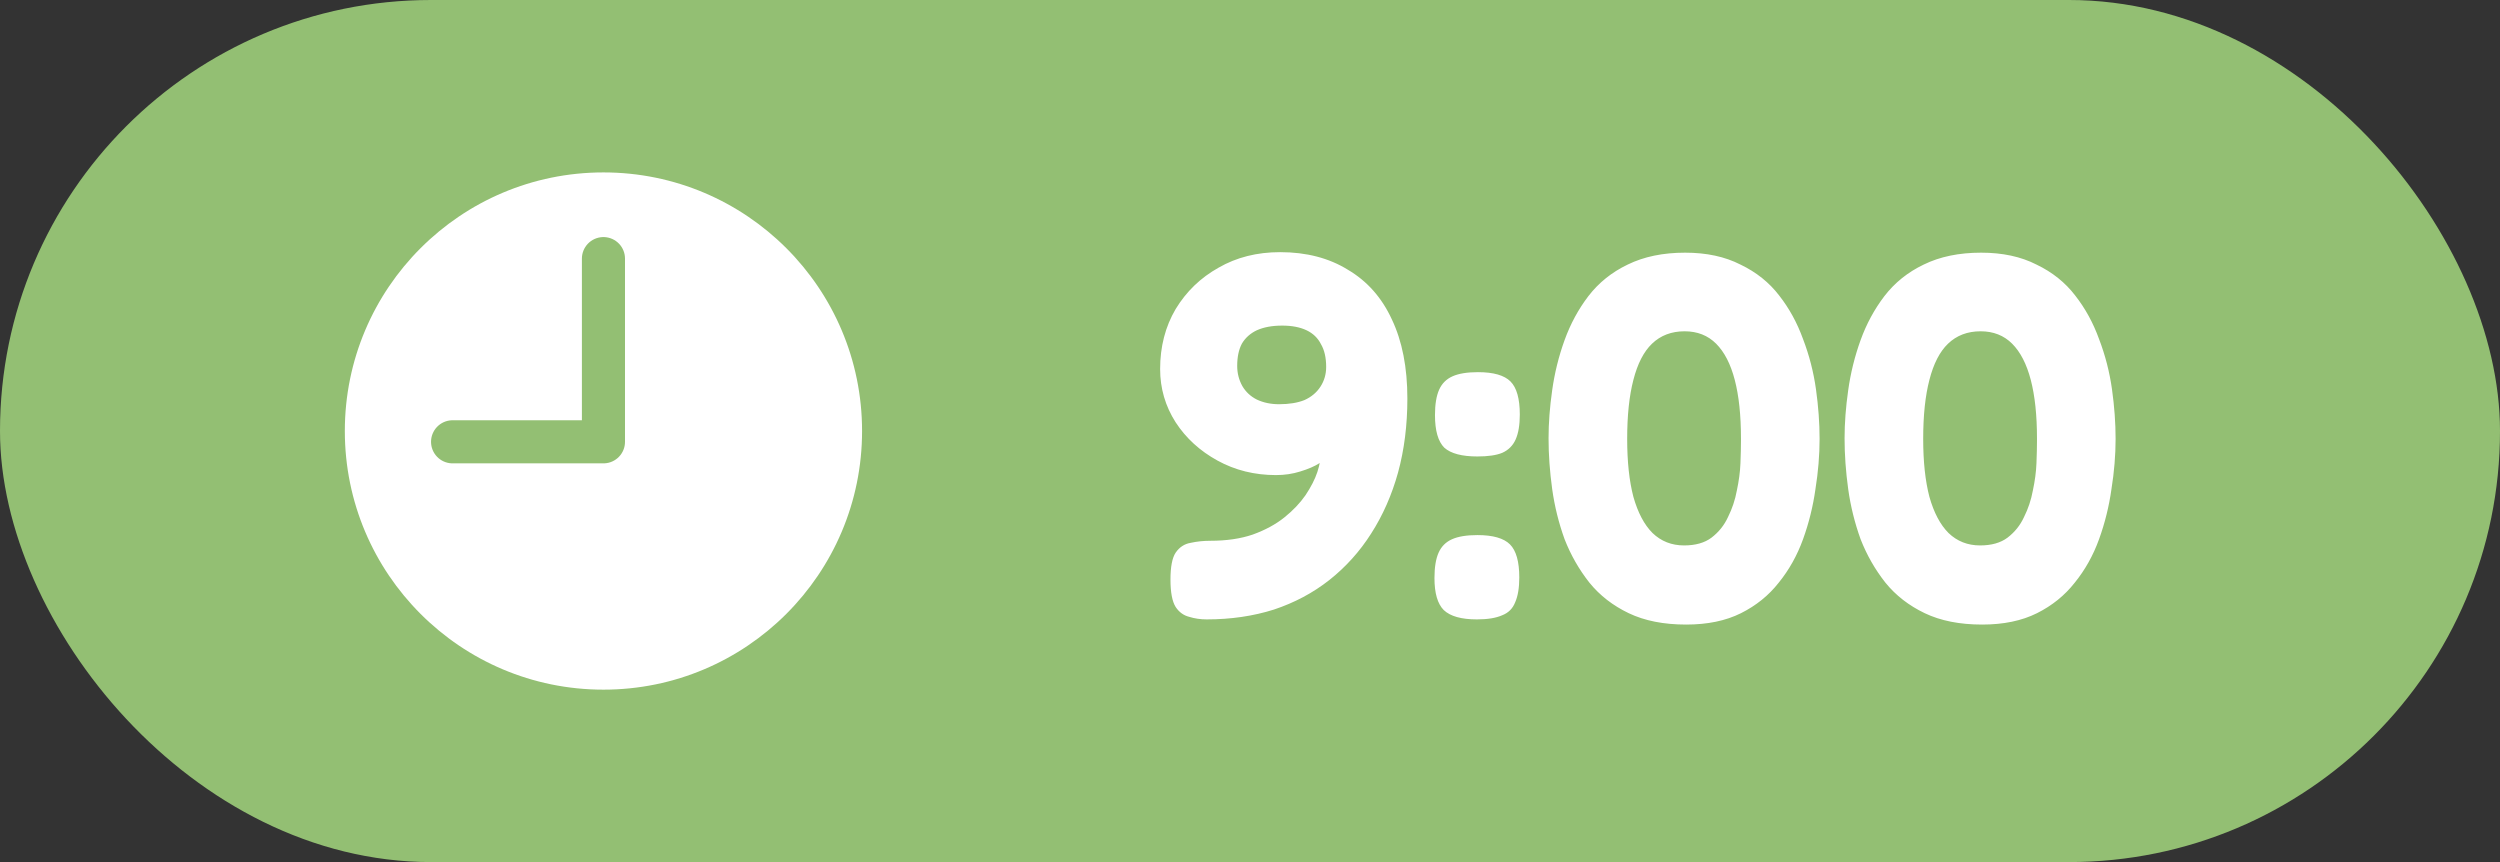
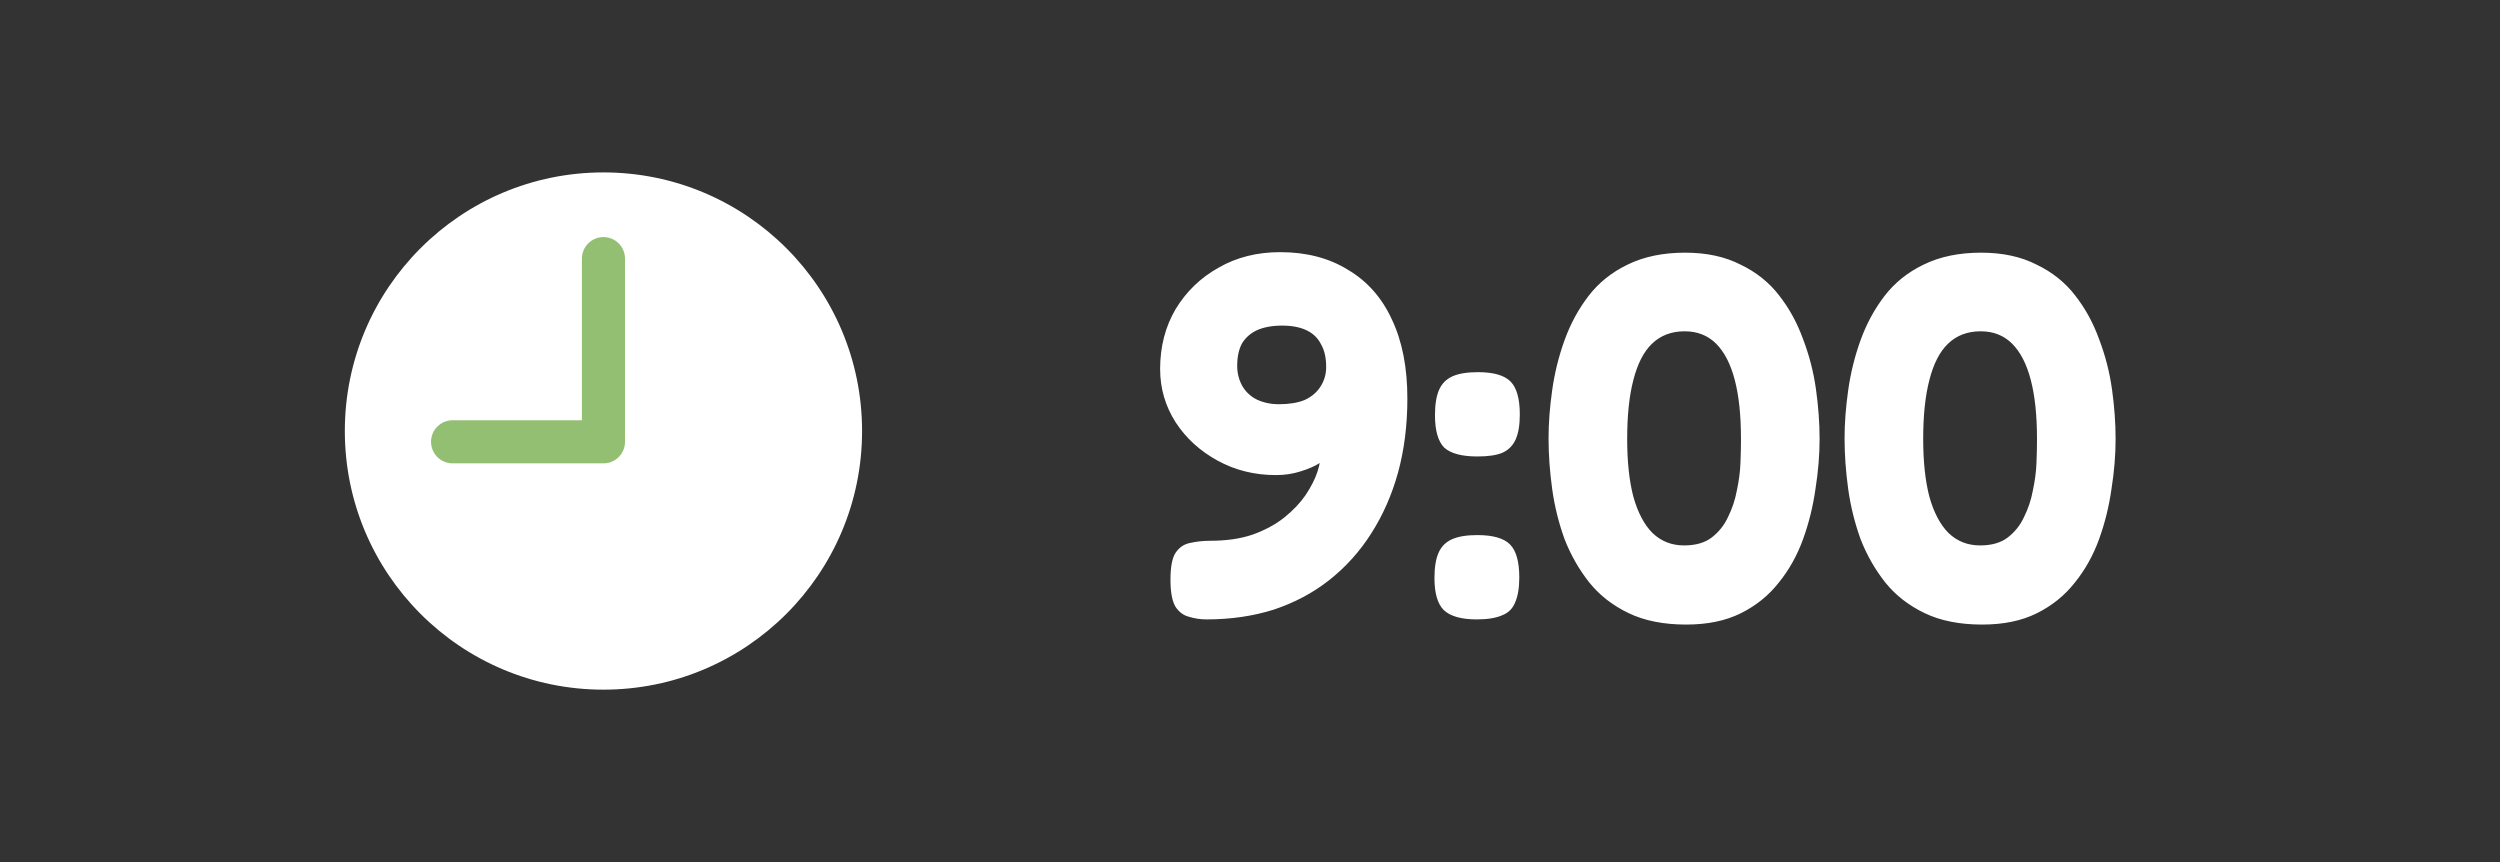
<svg xmlns="http://www.w3.org/2000/svg" width="116" height="40" viewBox="0 0 116 40" fill="none">
  <rect x="0" y="0" width="116" height="40" fill="#333333" stroke="none" />
-   <rect width="116" height="40" rx="20" fill="#93BF73" />
  <circle cx="28" cy="20" r="12" fill="white" />
  <path d="M28 12V20.5H21" stroke="#93BF73" stroke-width="2" stroke-linecap="round" stroke-linejoin="round" />
  <path d="M55.99 28.74C55.702 28.74 55.43 28.7 55.174 28.62C54.918 28.556 54.71 28.404 54.55 28.164C54.39 27.908 54.31 27.484 54.31 26.892C54.31 26.3 54.39 25.884 54.55 25.644C54.726 25.388 54.958 25.236 55.246 25.188C55.534 25.124 55.838 25.092 56.158 25.092C56.91 25.092 57.566 24.996 58.126 24.804C58.702 24.596 59.19 24.332 59.59 24.012C59.99 23.692 60.318 23.348 60.574 22.98C60.83 22.596 61.014 22.236 61.126 21.9C61.238 21.548 61.294 21.244 61.294 20.988L61.63 21.06C61.582 21.188 61.446 21.332 61.222 21.492C60.998 21.636 60.702 21.764 60.334 21.876C59.982 21.988 59.606 22.044 59.206 22.044C58.214 22.044 57.31 21.82 56.494 21.372C55.678 20.924 55.03 20.332 54.55 19.596C54.07 18.844 53.83 18.02 53.83 17.124C53.83 16.084 54.07 15.156 54.55 14.34C55.046 13.524 55.71 12.884 56.542 12.42C57.374 11.94 58.326 11.7 59.398 11.7C60.614 11.7 61.662 11.972 62.542 12.516C63.438 13.044 64.118 13.812 64.582 14.82C65.062 15.828 65.302 17.052 65.302 18.492C65.302 19.724 65.158 20.868 64.87 21.924C64.582 22.964 64.166 23.908 63.622 24.756C63.094 25.588 62.446 26.308 61.678 26.916C60.926 27.508 60.07 27.964 59.11 28.284C58.15 28.588 57.11 28.74 55.99 28.74ZM59.35 18.756C59.814 18.756 60.206 18.692 60.526 18.564C60.846 18.42 61.094 18.212 61.27 17.94C61.446 17.668 61.534 17.364 61.534 17.028C61.534 16.596 61.454 16.244 61.294 15.972C61.15 15.684 60.926 15.468 60.622 15.324C60.318 15.18 59.942 15.108 59.494 15.108C59.03 15.108 58.638 15.18 58.318 15.324C58.014 15.468 57.782 15.676 57.622 15.948C57.478 16.22 57.406 16.564 57.406 16.98C57.406 17.316 57.486 17.628 57.646 17.916C57.806 18.188 58.03 18.396 58.318 18.54C58.622 18.684 58.966 18.756 59.35 18.756ZM68.551 21.18C67.831 21.18 67.319 21.044 67.015 20.772C66.727 20.484 66.583 19.98 66.583 19.26C66.583 18.764 66.647 18.372 66.775 18.084C66.903 17.796 67.111 17.588 67.399 17.46C67.687 17.332 68.079 17.268 68.575 17.268C69.295 17.268 69.799 17.412 70.087 17.7C70.375 17.988 70.519 18.5 70.519 19.236C70.519 19.716 70.455 20.1 70.327 20.388C70.199 20.676 69.991 20.884 69.703 21.012C69.431 21.124 69.047 21.18 68.551 21.18ZM68.527 28.74C67.807 28.74 67.295 28.596 66.991 28.308C66.703 28.02 66.559 27.524 66.559 26.82C66.559 26.324 66.623 25.932 66.751 25.644C66.879 25.356 67.087 25.148 67.375 25.02C67.663 24.892 68.055 24.828 68.551 24.828C69.271 24.828 69.775 24.972 70.063 25.26C70.351 25.548 70.495 26.06 70.495 26.796C70.495 27.276 70.431 27.66 70.303 27.948C70.191 28.236 69.991 28.436 69.703 28.548C69.415 28.676 69.023 28.74 68.527 28.74ZM78.237 28.98C77.197 28.98 76.309 28.804 75.573 28.452C74.837 28.1 74.229 27.628 73.749 27.036C73.269 26.428 72.885 25.756 72.597 25.02C72.325 24.268 72.133 23.492 72.021 22.692C71.909 21.876 71.853 21.092 71.853 20.34C71.853 19.636 71.909 18.892 72.021 18.108C72.133 17.308 72.325 16.532 72.597 15.78C72.869 15.028 73.237 14.348 73.701 13.74C74.181 13.116 74.789 12.628 75.525 12.276C76.277 11.908 77.165 11.724 78.189 11.724C79.181 11.724 80.037 11.908 80.757 12.276C81.493 12.628 82.093 13.108 82.557 13.716C83.021 14.308 83.389 14.98 83.661 15.732C83.949 16.484 84.149 17.26 84.261 18.06C84.373 18.86 84.429 19.628 84.429 20.364C84.429 21.116 84.365 21.892 84.237 22.692C84.125 23.492 83.933 24.268 83.661 25.02C83.389 25.772 83.013 26.444 82.533 27.036C82.069 27.628 81.485 28.1 80.781 28.452C80.077 28.804 79.229 28.98 78.237 28.98ZM78.141 25.308C78.669 25.308 79.093 25.188 79.413 24.948C79.749 24.692 80.005 24.372 80.181 23.988C80.373 23.604 80.509 23.196 80.589 22.764C80.685 22.316 80.741 21.892 80.757 21.492C80.773 21.076 80.781 20.732 80.781 20.46V20.34C80.781 19.268 80.685 18.364 80.493 17.628C80.301 16.892 80.013 16.332 79.629 15.948C79.245 15.564 78.757 15.372 78.165 15.372C77.557 15.372 77.053 15.564 76.653 15.948C76.269 16.316 75.981 16.876 75.789 17.628C75.597 18.364 75.501 19.276 75.501 20.364C75.501 21.42 75.597 22.316 75.789 23.052C75.997 23.788 76.293 24.348 76.677 24.732C77.077 25.116 77.565 25.308 78.141 25.308ZM91.972 28.98C90.932 28.98 90.044 28.804 89.308 28.452C88.572 28.1 87.964 27.628 87.484 27.036C87.004 26.428 86.62 25.756 86.332 25.02C86.06 24.268 85.868 23.492 85.756 22.692C85.644 21.876 85.588 21.092 85.588 20.34C85.588 19.636 85.644 18.892 85.756 18.108C85.868 17.308 86.06 16.532 86.332 15.78C86.604 15.028 86.972 14.348 87.436 13.74C87.916 13.116 88.524 12.628 89.26 12.276C90.012 11.908 90.9 11.724 91.924 11.724C92.916 11.724 93.772 11.908 94.492 12.276C95.228 12.628 95.828 13.108 96.292 13.716C96.756 14.308 97.124 14.98 97.396 15.732C97.684 16.484 97.884 17.26 97.996 18.06C98.108 18.86 98.164 19.628 98.164 20.364C98.164 21.116 98.1 21.892 97.972 22.692C97.86 23.492 97.668 24.268 97.396 25.02C97.124 25.772 96.748 26.444 96.268 27.036C95.804 27.628 95.22 28.1 94.516 28.452C93.812 28.804 92.964 28.98 91.972 28.98ZM91.876 25.308C92.404 25.308 92.828 25.188 93.148 24.948C93.484 24.692 93.74 24.372 93.916 23.988C94.108 23.604 94.244 23.196 94.324 22.764C94.42 22.316 94.476 21.892 94.492 21.492C94.508 21.076 94.516 20.732 94.516 20.46V20.34C94.516 19.268 94.42 18.364 94.228 17.628C94.036 16.892 93.748 16.332 93.364 15.948C92.98 15.564 92.492 15.372 91.9 15.372C91.292 15.372 90.788 15.564 90.388 15.948C90.004 16.316 89.716 16.876 89.524 17.628C89.332 18.364 89.236 19.276 89.236 20.364C89.236 21.42 89.332 22.316 89.524 23.052C89.732 23.788 90.028 24.348 90.412 24.732C90.812 25.116 91.3 25.308 91.876 25.308Z" fill="white" />
</svg>